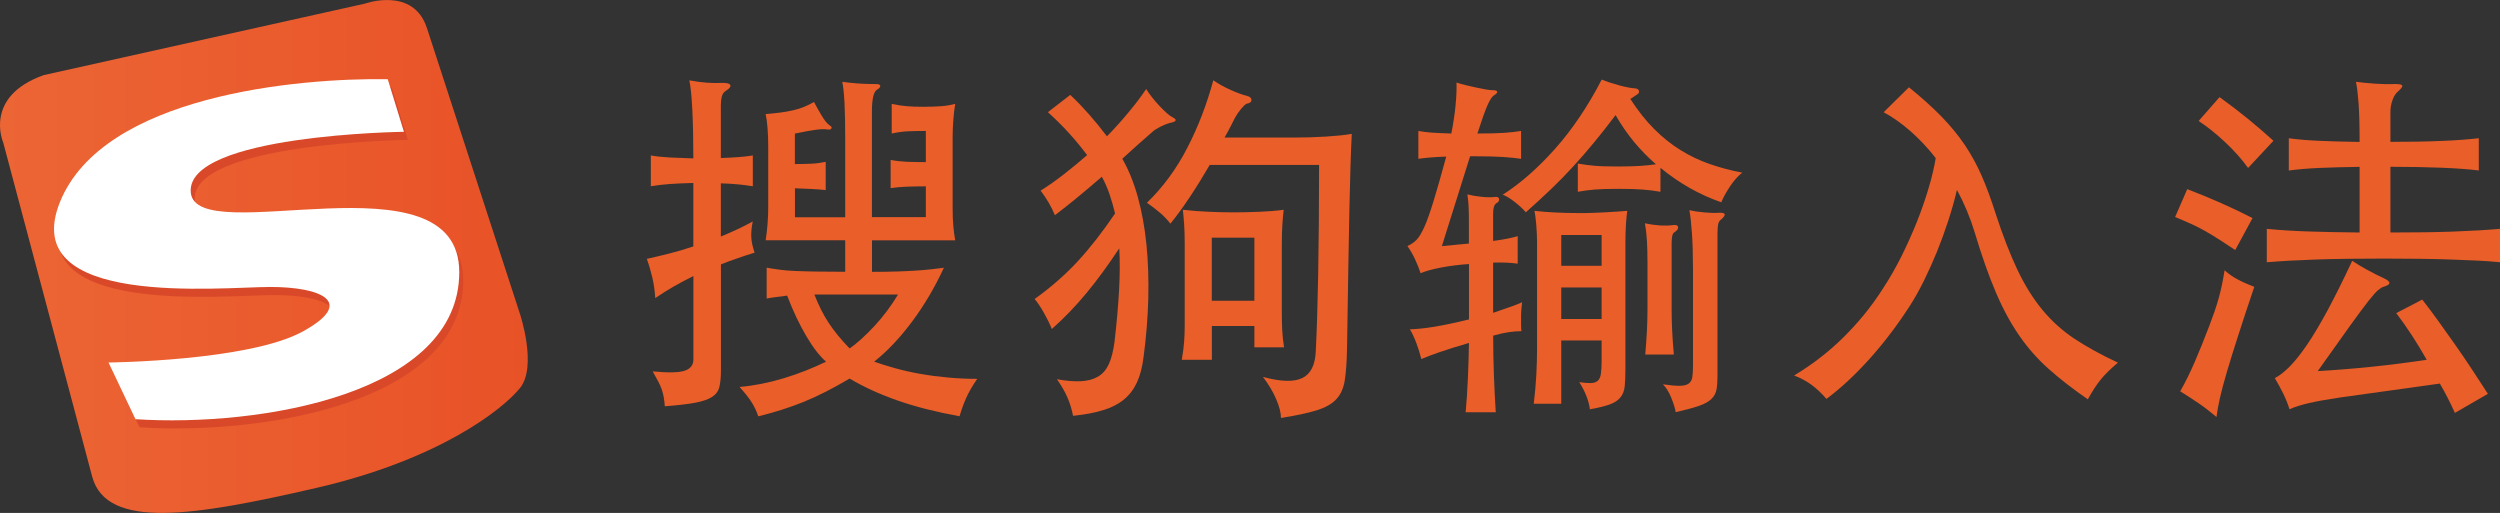
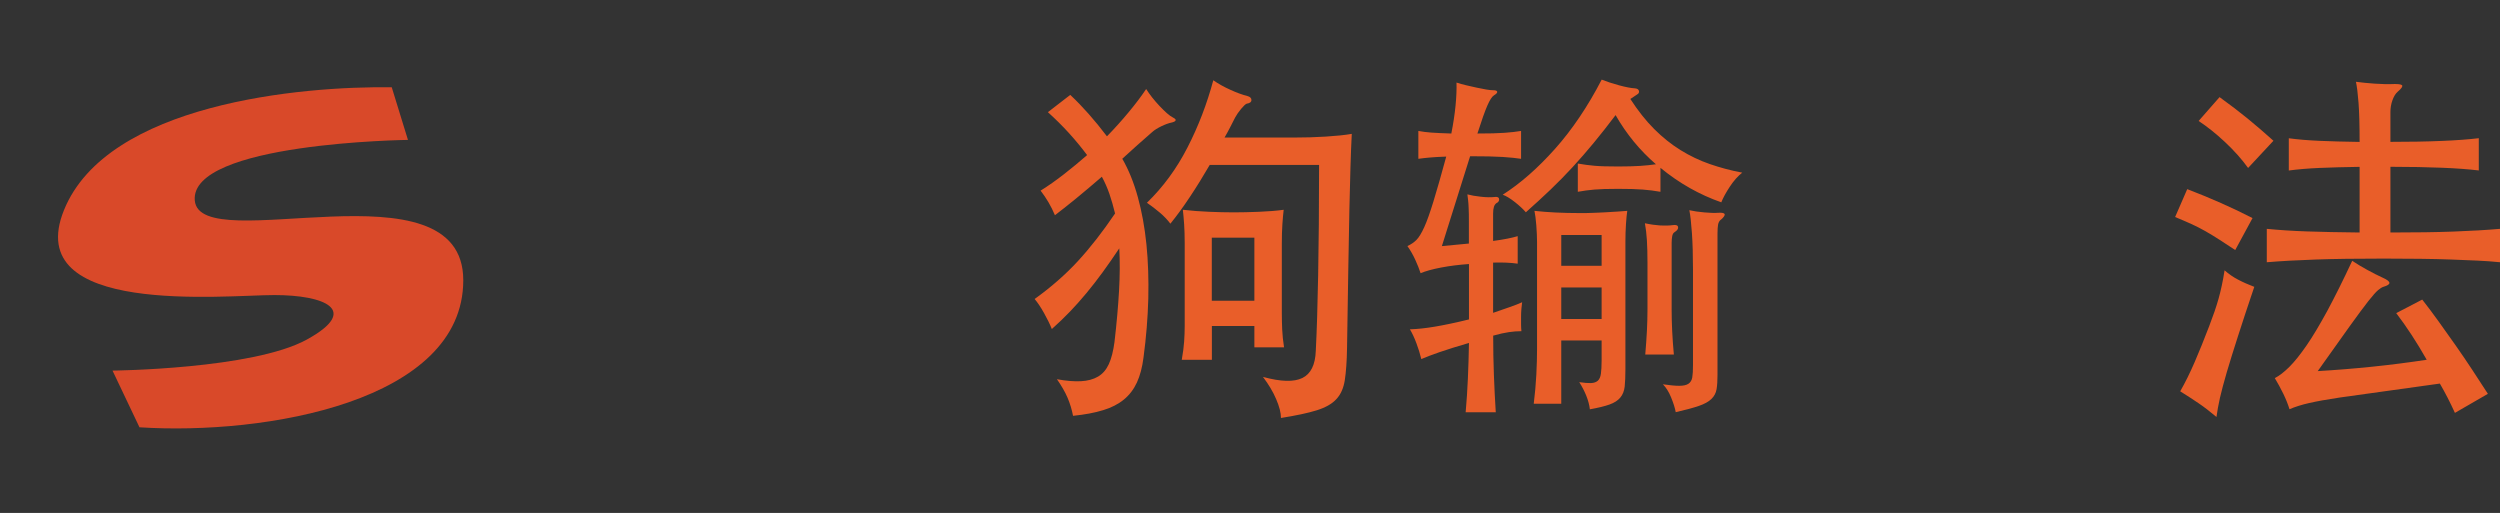
<svg xmlns="http://www.w3.org/2000/svg" id="_图层_2" data-name="图层 2" viewBox="0 0 348.82 71.57">
  <rect x="0" y="0" width="348.82" height="71.57" fill="#333333" stroke="none" />
  <defs>
    <style>
      .cls-1 {
        fill: url(#_未命名的渐变_3);
      }

      .cls-2 {
        fill: #fff;
      }

      .cls-3 {
        fill: #e95e29;
      }

      .cls-4 {
        fill: #d94929;
      }
    </style>
    <linearGradient id="_未命名的渐变_3" data-name="未命名的渐变 3" x1="0" y1="35.78" x2="73.63" y2="35.78" gradientUnits="userSpaceOnUse">
      <stop offset="0" stop-color="#ec6535" />
      <stop offset="1" stop-color="#e85227" />
    </linearGradient>
  </defs>
  <g id="_图层_1-2" data-name="图层 1">
    <g>
      <g>
-         <path class="cls-1" d="M59.56,3.89l12.99,39.91s2.45,7.34,0,10.35-11.29,9.98-28.42,13.93-29.18,5.84-31.25-1.51L.45,19.89s-2.82-6.4,5.65-9.41L50.9.51s6.76-2.44,8.66,3.39Z" />
        <path class="cls-4" d="M56.92,19.52s-30.49.38-29.74,8.47,37.46-5.84,37.46,11.11-27.67,21.65-45.18,20.52l-3.76-7.91s19.58-.19,27.11-4.33,2.45-6.21-4.52-6.21-35.39,3.01-29.36-11.86S42.05,11.99,54.66,12.18l2.26,7.34Z" />
-         <path class="cls-2" d="M56.36,18.39s-30.49.38-29.74,8.47,37.46-5.84,37.46,11.11-27.67,21.65-45.18,20.52l-3.76-7.91s19.58-.19,27.11-4.33,2.45-6.21-4.52-6.21-35.39,3.01-29.36-11.86S41.49,10.86,54.1,11.05l2.26,7.34Z" />
      </g>
      <g>
-         <path class="cls-3" d="M96.74,25.53c-1.3.03-2.41.08-3.35.15-.94.07-1.8.17-2.58.31v-4.3c.78.14,1.65.23,2.58.28.94.05,2.05.09,3.35.13,0-2.73-.05-5.04-.15-6.93-.1-1.89-.24-3.21-.41-3.96.92.17,1.75.28,2.48.33.73.05,1.36.06,1.87.03.78-.03,1.24.06,1.36.28.12.22-.09.5-.64.84-.27.17-.45.43-.54.79-.09.36-.13.76-.13,1.2v7.37c.92-.03,1.74-.08,2.46-.13.72-.05,1.38-.13,2-.23v4.3c-.61-.1-1.28-.19-2-.26-.72-.07-1.53-.12-2.46-.15v7.42c1.6-.65,3.09-1.35,4.45-2.1-.17.85-.24,1.59-.2,2.23.03.63.19,1.34.46,2.12-.79.24-1.57.5-2.35.77-.79.27-1.57.56-2.35.87v14.84c0,.96-.08,1.72-.23,2.3-.15.58-.5,1.04-1.05,1.38-.55.34-1.33.6-2.35.79-1.02.19-2.42.35-4.2.49-.03-.48-.09-.9-.15-1.28-.07-.38-.16-.73-.28-1.08-.12-.34-.28-.71-.49-1.1-.2-.39-.46-.86-.77-1.41,2.18.21,3.67.17,4.48-.1.8-.27,1.2-.8,1.2-1.59v-11.61c-1.84.89-3.62,1.91-5.32,3.07-.07-1.02-.2-1.98-.41-2.86s-.46-1.76-.77-2.61c1.06-.24,2.13-.49,3.22-.77,1.09-.27,2.18-.6,3.27-.97v-8.85ZM109.84,41.24c-.41.07-.85.13-1.33.18-.48.05-.99.13-1.54.23v-4.3c.58.1,1.19.2,1.82.28.63.09,1.36.15,2.2.18.83.04,1.81.06,2.92.08,1.11.02,2.45.03,4.02.03v-4.4h-11.1c.1-.61.19-1.35.26-2.2.07-.85.1-1.62.1-2.3v-8.44c0-2.01-.12-3.56-.36-4.66.82-.07,1.53-.15,2.15-.23.61-.08,1.18-.19,1.71-.31.53-.12,1.02-.27,1.48-.46s.93-.42,1.41-.69c.1.2.25.48.44.82.19.34.38.68.59,1.02.2.34.41.64.61.9.2.25.39.43.56.54.24.14.31.27.23.41-.09.14-.26.19-.54.15-.38-.07-.9-.06-1.59.03-.68.09-1.67.26-2.97.54v4.25c.89,0,1.66-.02,2.33-.05.67-.03,1.32-.12,1.97-.26v3.94c-.61-.07-1.26-.12-1.94-.15-.68-.03-1.47-.07-2.35-.1v4.04h7.01v-10.9c0-2.15-.03-3.85-.1-5.12-.07-1.26-.17-2.22-.31-2.87.75.1,1.5.18,2.25.23.75.05,1.57.08,2.46.08.38,0,.57.08.59.25.02.17-.15.36-.49.56-.44.31-.67,1.3-.67,2.97v14.79h7.52v-4.3c-1.02,0-1.94.02-2.74.05-.8.03-1.53.1-2.17.2v-3.94c.68.14,1.42.22,2.2.26.78.03,1.69.05,2.71.05v-4.35c-.99,0-1.83.02-2.53.05-.7.03-1.44.14-2.23.31v-4.14c.78.17,1.49.28,2.12.33.63.05,1.39.08,2.28.08s1.74-.03,2.46-.08c.72-.05,1.38-.16,2-.33-.1.58-.19,1.31-.26,2.2-.07.89-.1,1.69-.1,2.41v9.98c0,.96.03,1.79.1,2.51.07.72.15,1.36.26,1.94h-11.61v4.4c1.33,0,2.5-.02,3.5-.05,1.01-.03,1.9-.08,2.69-.13.78-.05,1.48-.11,2.1-.18.61-.07,1.19-.14,1.74-.21-1.26,2.73-2.74,5.23-4.43,7.5-1.69,2.27-3.45,4.14-5.3,5.6.85.31,1.83.61,2.94.92,1.11.31,2.28.57,3.53.79,1.24.22,2.54.39,3.89.51,1.35.12,2.69.18,4.02.18-.68.99-1.2,1.89-1.56,2.71-.36.82-.66,1.65-.9,2.51-3.21-.58-6.06-1.3-8.57-2.17-2.51-.87-4.77-1.9-6.78-3.09-2.29,1.36-4.42,2.45-6.4,3.25-1.98.8-4.09,1.47-6.34,2.02-.24-.72-.55-1.38-.95-2-.39-.61-.95-1.31-1.66-2.1,1.98-.17,4.02-.57,6.11-1.2,2.1-.63,4.08-1.41,5.96-2.33-.85-.72-1.77-1.89-2.74-3.53-.97-1.64-1.87-3.53-2.69-5.68ZM113.63,41.09c.58,1.5,1.24,2.82,2,3.97.75,1.14,1.72,2.33,2.92,3.56,1.02-.72,2.16-1.74,3.4-3.07,1.24-1.33,2.36-2.81,3.35-4.45h-11.67Z" />
        <path class="cls-3" d="M155.58,29.78c-.24-.99-.5-1.9-.79-2.74-.29-.83-.64-1.63-1.05-2.38-1.26,1.09-2.46,2.1-3.58,3.02-1.13.92-2.12,1.71-2.97,2.35-.51-1.23-1.18-2.37-2-3.43,1.09-.68,2.18-1.45,3.27-2.3,1.09-.85,2.17-1.74,3.22-2.66-.79-1.06-1.63-2.08-2.53-3.07-.9-.99-1.88-1.96-2.94-2.92l3.12-2.41c1.71,1.6,3.41,3.53,5.12,5.78,1.09-1.12,2.11-2.25,3.04-3.38.94-1.13,1.75-2.2,2.43-3.22.24.38.52.77.84,1.18.32.41.67.8,1.02,1.18.36.38.7.71,1.02,1,.32.29.62.5.9.64.27.14.38.26.33.38-.05.12-.21.21-.49.28-.48.1-.98.28-1.51.54-.53.26-.95.52-1.25.79-.68.58-1.37,1.19-2.07,1.82-.7.63-1.41,1.27-2.12,1.92.89,1.54,1.61,3.32,2.17,5.35.56,2.03.96,4.23,1.2,6.6.24,2.37.32,4.89.26,7.55-.07,2.66-.29,5.41-.67,8.24-.17,1.36-.48,2.52-.92,3.48-.44.95-1.05,1.75-1.82,2.38-.77.63-1.73,1.13-2.89,1.48-1.16.36-2.56.62-4.2.79-.17-.89-.43-1.73-.77-2.53-.34-.8-.84-1.66-1.48-2.58,1.3.24,2.41.33,3.35.28.94-.05,1.73-.26,2.38-.64.65-.38,1.15-.96,1.51-1.74.36-.78.62-1.81.79-3.07.31-2.66.52-5.06.64-7.21.12-2.15.13-4.11.03-5.88-.82,1.23-1.6,2.35-2.35,3.38-.75,1.02-1.5,1.99-2.25,2.89-.75.9-1.51,1.76-2.28,2.56-.77.8-1.61,1.61-2.53,2.43-.27-.68-.64-1.43-1.1-2.25s-.9-1.47-1.3-1.94c2.28-1.64,4.3-3.4,6.04-5.29,1.74-1.89,3.46-4.1,5.17-6.63ZM168.78,23.03c-.89,1.53-1.8,3.01-2.74,4.42-.94,1.42-1.85,2.67-2.74,3.76-.38-.51-.85-1.01-1.43-1.51-.58-.49-1.19-.96-1.84-1.41,2.25-2.18,4.14-4.75,5.65-7.7,1.52-2.95,2.72-6.08,3.61-9.39.68.48,1.48.92,2.38,1.33s1.7.7,2.38.87c.38.1.56.29.56.56s-.22.44-.67.51c-.17.07-.43.31-.77.72-.34.41-.61.8-.82,1.18-.24.48-.48.95-.72,1.41-.24.46-.49.93-.77,1.41h9.82c1.43,0,2.87-.04,4.3-.13s2.64-.21,3.63-.38c-.07,1.43-.13,2.97-.18,4.6-.05,1.64-.1,3.6-.15,5.88s-.1,5-.15,8.13c-.05,3.14-.11,6.91-.18,11.31-.03,1.84-.14,3.32-.31,4.43-.17,1.11-.56,2-1.18,2.66-.61.67-1.53,1.18-2.74,1.56-1.21.38-2.87.73-4.99,1.07,0-.72-.22-1.59-.67-2.63-.44-1.04-1.06-2.07-1.84-3.1,2.49.68,4.32.73,5.5.15,1.18-.58,1.8-1.84,1.87-3.79.14-2.69.25-6.21.33-10.54.08-4.33.13-9.46.13-15.4h-15.3ZM169.09,45.49v4.71h-4.2c.17-.96.28-1.8.33-2.53s.08-1.48.08-2.23v-11.46c0-1.06-.03-1.95-.08-2.69s-.11-1.41-.18-2.02c1.23.14,2.45.23,3.66.28,1.21.05,2.36.08,3.45.08s2.27-.03,3.53-.08c1.26-.05,2.4-.14,3.43-.28-.07.58-.13,1.25-.18,2-.05.75-.08,1.65-.08,2.71v9.72c0,.75.02,1.5.05,2.25.03.75.12,1.59.26,2.51h-4.14v-2.97h-5.94ZM175.02,41.96v-8.8h-5.94v8.8h5.94Z" />
        <path class="cls-3" d="M204.95,33.97v-2.99c0-.77,0-1.4-.03-1.89-.02-.49-.04-.89-.08-1.18-.03-.29-.07-.55-.1-.79.51.14,1.14.25,1.89.33.75.09,1.42.09,2,.03.34-.03.52.07.54.31.02.24-.11.43-.38.56-.31.21-.46.68-.46,1.43v3.84c1.5-.2,2.64-.43,3.43-.67v3.84c-.96-.14-2.1-.19-3.43-.15v7.01c.78-.27,1.54-.54,2.28-.79s1.32-.49,1.77-.69c-.04.24-.07.54-.1.89-.03.36-.05.73-.05,1.1v1.1c0,.36.02.67.05.95-.55,0-1.13.04-1.74.13-.61.09-1.35.25-2.2.49,0,1.88.03,3.71.1,5.5.07,1.79.15,3.52.26,5.19h-4.2c.14-1.57.24-3.14.31-4.71.07-1.57.12-3.22.15-4.96-1.64.48-3,.9-4.09,1.28-1.09.38-1.94.7-2.56.97-.17-.72-.4-1.46-.69-2.23-.29-.77-.59-1.41-.9-1.92,1.06-.03,2.23-.16,3.53-.38,1.3-.22,2.87-.55,4.71-1v-7.73c-1.4.1-2.69.26-3.89.49s-2.15.49-2.86.79c-.17-.54-.42-1.17-.74-1.87-.32-.7-.69-1.34-1.1-1.92.48-.21.89-.49,1.25-.84.36-.36.72-.96,1.1-1.79s.8-2.03,1.28-3.58,1.07-3.64,1.79-6.27c-.96.03-1.72.08-2.3.13-.58.05-1.11.11-1.59.18v-3.89c.51.1,1.11.18,1.79.23.68.05,1.62.09,2.81.13.27-1.36.47-2.67.59-3.91.12-1.24.16-2.31.13-3.2.41.14.86.26,1.36.38.49.12.98.23,1.46.33.48.1.92.19,1.33.26.41.07.73.1.97.1.34,0,.53.07.56.21.03.14-.12.31-.46.51-.27.17-.58.65-.92,1.43-.34.78-.8,2.08-1.38,3.89,1.64,0,2.91-.03,3.81-.1.9-.07,1.66-.15,2.28-.26v3.89c-.65-.1-1.5-.19-2.56-.26-1.06-.07-2.58-.1-4.55-.1l-3.94,12.54,3.79-.36ZM231.66,26.76c-.75-.14-1.56-.24-2.43-.31-.87-.07-2.02-.1-3.45-.1s-2.54.03-3.33.1c-.78.07-1.55.17-2.3.31v-3.94c.78.14,1.56.24,2.33.31s1.87.1,3.3.1c1.23,0,2.24-.03,3.04-.08.8-.05,1.54-.13,2.23-.23-2.25-1.94-4.13-4.23-5.63-6.86-1.06,1.4-2.07,2.69-3.04,3.86-.97,1.18-1.95,2.3-2.94,3.38s-2.02,2.12-3.09,3.15-2.23,2.08-3.45,3.17c-.38-.44-.89-.92-1.54-1.43-.65-.51-1.21-.85-1.69-1.02,2.46-1.57,4.89-3.7,7.29-6.39,2.4-2.69,4.58-5.92,6.52-9.67.68.27,1.48.54,2.41.79s1.67.4,2.25.43c.31.03.49.15.54.36.05.21-.04.38-.28.51l-.92.61c1.06,1.64,2.17,3.04,3.33,4.2,1.16,1.16,2.39,2.14,3.68,2.94,1.3.8,2.65,1.45,4.07,1.94,1.42.49,2.92.9,4.53,1.2-.61.48-1.19,1.13-1.74,1.97-.55.84-.94,1.56-1.18,2.17-3.04-1.06-5.87-2.66-8.49-4.81v3.33ZM217.84,47.48v8.85h-3.84c.17-1.37.29-2.71.36-4.04.07-1.33.1-2.51.1-3.53v-15.04c0-.65-.04-1.4-.1-2.25-.07-.85-.15-1.54-.26-2.05,1.77.2,3.91.31,6.4.31.54,0,1.12,0,1.74-.03s1.21-.04,1.79-.08c.58-.03,1.13-.07,1.66-.1.53-.03.98-.07,1.36-.1-.07.44-.13,1.05-.18,1.82-.05.77-.08,1.59-.08,2.48v17.86c0,.96-.04,1.74-.1,2.35-.07.61-.27,1.13-.61,1.54s-.84.73-1.51.97-1.58.46-2.74.67c-.07-.61-.24-1.25-.51-1.92-.27-.67-.6-1.29-.97-1.87.68.1,1.23.14,1.64.13.41-.02.72-.13.95-.33.22-.2.37-.53.43-.97s.1-1.06.1-1.84v-2.81h-5.63ZM223.47,37.09v-4.3h-5.63v4.3h5.63ZM217.84,40.11v4.4h5.63v-4.4h-5.63ZM233.65,32.39c-.17.1-.28.29-.33.56-.05.27-.08.6-.08.97v9.26c0,1.91.1,4.01.31,6.29h-3.99c.1-1.19.18-2.29.23-3.3.05-1.01.08-2,.08-2.99v-6.5c0-1.23-.03-2.28-.08-3.15-.05-.87-.15-1.66-.28-2.38.78.17,1.5.27,2.15.31.65.03,1.23.02,1.74-.05.44-.07.69.02.74.26.05.24-.11.48-.49.72ZM240.1,30.65c-.2.17-.33.4-.38.69-.05.29-.08.69-.08,1.2v19.75c0,.82-.04,1.49-.13,2.02-.09.53-.33.98-.72,1.36-.39.38-.98.7-1.76.97-.79.27-1.86.56-3.22.87-.1-.58-.32-1.26-.64-2.05-.32-.79-.71-1.4-1.15-1.84.96.14,1.71.21,2.28.21s.99-.09,1.28-.28c.29-.19.47-.49.54-.89.07-.41.1-.97.1-1.69v-13.4c0-1.94-.05-3.63-.15-5.07s-.22-2.49-.36-3.17c.61.14,1.32.24,2.12.31.8.07,1.44.09,1.92.05,1.06-.07,1.18.26.36.97Z" />
-         <path class="cls-3" d="M270.08,22.05c-1.09-1.4-2.26-2.64-3.5-3.73s-2.5-1.98-3.76-2.66l3.53-3.48c1.77,1.43,3.29,2.8,4.55,4.09,1.26,1.3,2.34,2.62,3.25,3.96.9,1.35,1.69,2.78,2.35,4.3.67,1.52,1.3,3.25,1.92,5.19,1.02,3.14,2.05,5.78,3.07,7.93,1.02,2.15,2.18,4.01,3.48,5.58,1.3,1.57,2.79,2.92,4.48,4.04,1.69,1.12,3.71,2.23,6.06,3.33-1.06.89-1.88,1.7-2.46,2.43-.58.73-1.16,1.63-1.74,2.69-2.12-1.47-3.94-2.88-5.47-4.25-1.53-1.36-2.9-2.91-4.09-4.63-1.19-1.72-2.29-3.73-3.27-6.04-.99-2.3-1.98-5.11-2.97-8.42-.61-2.01-1.43-3.97-2.46-5.88-.34,1.43-.75,2.88-1.23,4.35-.48,1.47-1,2.89-1.56,4.27-.56,1.38-1.16,2.71-1.79,3.99-.63,1.28-1.27,2.43-1.92,3.45-1.77,2.76-3.68,5.27-5.7,7.52-2.03,2.25-4.03,4.11-6.01,5.58-.68-.79-1.36-1.43-2.05-1.94s-1.5-.96-2.46-1.33c1.3-.78,2.51-1.61,3.63-2.48,1.13-.87,2.19-1.8,3.2-2.79,1-.99,1.98-2.05,2.92-3.2.94-1.14,1.85-2.41,2.74-3.81.85-1.3,1.67-2.73,2.46-4.3.78-1.57,1.5-3.16,2.15-4.78.65-1.62,1.2-3.21,1.66-4.76.46-1.55.79-2.96,1-4.22Z" />
        <path class="cls-3" d="M311.88,34.89c-.82-.54-1.56-1.03-2.23-1.46-.67-.43-1.31-.82-1.94-1.18s-1.29-.69-1.97-1c-.68-.31-1.43-.63-2.25-.97l1.69-3.89c1.6.61,3.17,1.26,4.71,1.94,1.54.68,3,1.38,4.4,2.1l-2.41,4.45ZM314.54,40.01c-.92,2.73-1.69,5.05-2.3,6.96-.61,1.91-1.13,3.56-1.54,4.96s-.72,2.58-.95,3.56c-.22.97-.38,1.87-.49,2.69-.89-.75-1.73-1.4-2.53-1.94-.8-.55-1.65-1.09-2.53-1.64.68-1.19,1.35-2.54,2-4.04.65-1.5,1.33-3.19,2.05-5.07.54-1.4.98-2.67,1.3-3.81.32-1.14.61-2.46.84-3.96.58.51,1.21.95,1.89,1.3.68.36,1.43.69,2.25,1ZM313.67,23.43c-.89-1.23-1.96-2.43-3.22-3.61s-2.49-2.16-3.68-2.94l2.92-3.33c1.47,1.06,2.76,2.05,3.89,2.97,1.13.92,2.34,1.96,3.63,3.12l-3.53,3.79ZM333.52,32.44c3.48,0,6.41-.04,8.8-.13s4.55-.21,6.5-.38v4.66c-.99-.1-2.05-.18-3.17-.23-1.13-.05-2.35-.1-3.66-.15-1.31-.05-2.75-.08-4.3-.1-1.55-.02-3.25-.03-5.09-.03-3.79,0-6.95.04-9.49.13-2.54.09-4.82.21-6.83.38v-4.66c1.74.17,3.61.29,5.63.36,2.01.07,4.45.12,7.32.15v-9.16c-2.12.03-3.97.08-5.58.15-1.6.07-3.04.19-4.3.36v-4.5c1.26.17,2.69.29,4.3.36,1.6.07,3.46.12,5.58.15,0-2.35-.05-4.18-.15-5.47-.1-1.3-.22-2.27-.36-2.92.75.1,1.62.19,2.61.26.99.07,1.93.09,2.81.05.68,0,1.03.08,1.05.25.02.17-.2.44-.64.82-.31.27-.55.67-.74,1.2-.19.53-.28,1.08-.28,1.66v4.14c2.73,0,5.11-.04,7.14-.13,2.03-.08,3.76-.21,5.19-.38v4.5c-1.43-.17-3.16-.3-5.19-.38-2.03-.08-4.41-.13-7.14-.13v9.16ZM338.59,50.19c-1.4-2.46-2.81-4.62-4.25-6.5l3.63-1.89c.75.96,1.52,1.98,2.3,3.07.78,1.09,1.58,2.21,2.38,3.35.8,1.14,1.58,2.29,2.33,3.43.75,1.14,1.47,2.24,2.15,3.3l-4.6,2.66c-.65-1.43-1.35-2.8-2.1-4.09l-13.92,1.94c-1.81.27-3.24.53-4.3.77-1.06.24-1.98.53-2.76.87-.21-.68-.5-1.41-.87-2.17s-.77-1.49-1.18-2.17c.65-.34,1.33-.87,2.05-1.59s1.51-1.71,2.38-2.97,1.82-2.86,2.87-4.78c1.04-1.93,2.21-4.27,3.5-7.03.61.41,1.3.83,2.07,1.25.77.43,1.49.79,2.17,1.1.61.27.93.51.95.72.02.21-.26.39-.84.56-.21.07-.45.22-.74.46-.29.24-.74.75-1.36,1.53-.61.79-1.48,1.94-2.58,3.48s-2.6,3.63-4.48,6.29c2.42-.14,4.95-.34,7.57-.61,2.63-.27,5.17-.6,7.62-.97Z" />
      </g>
    </g>
  </g>
</svg>